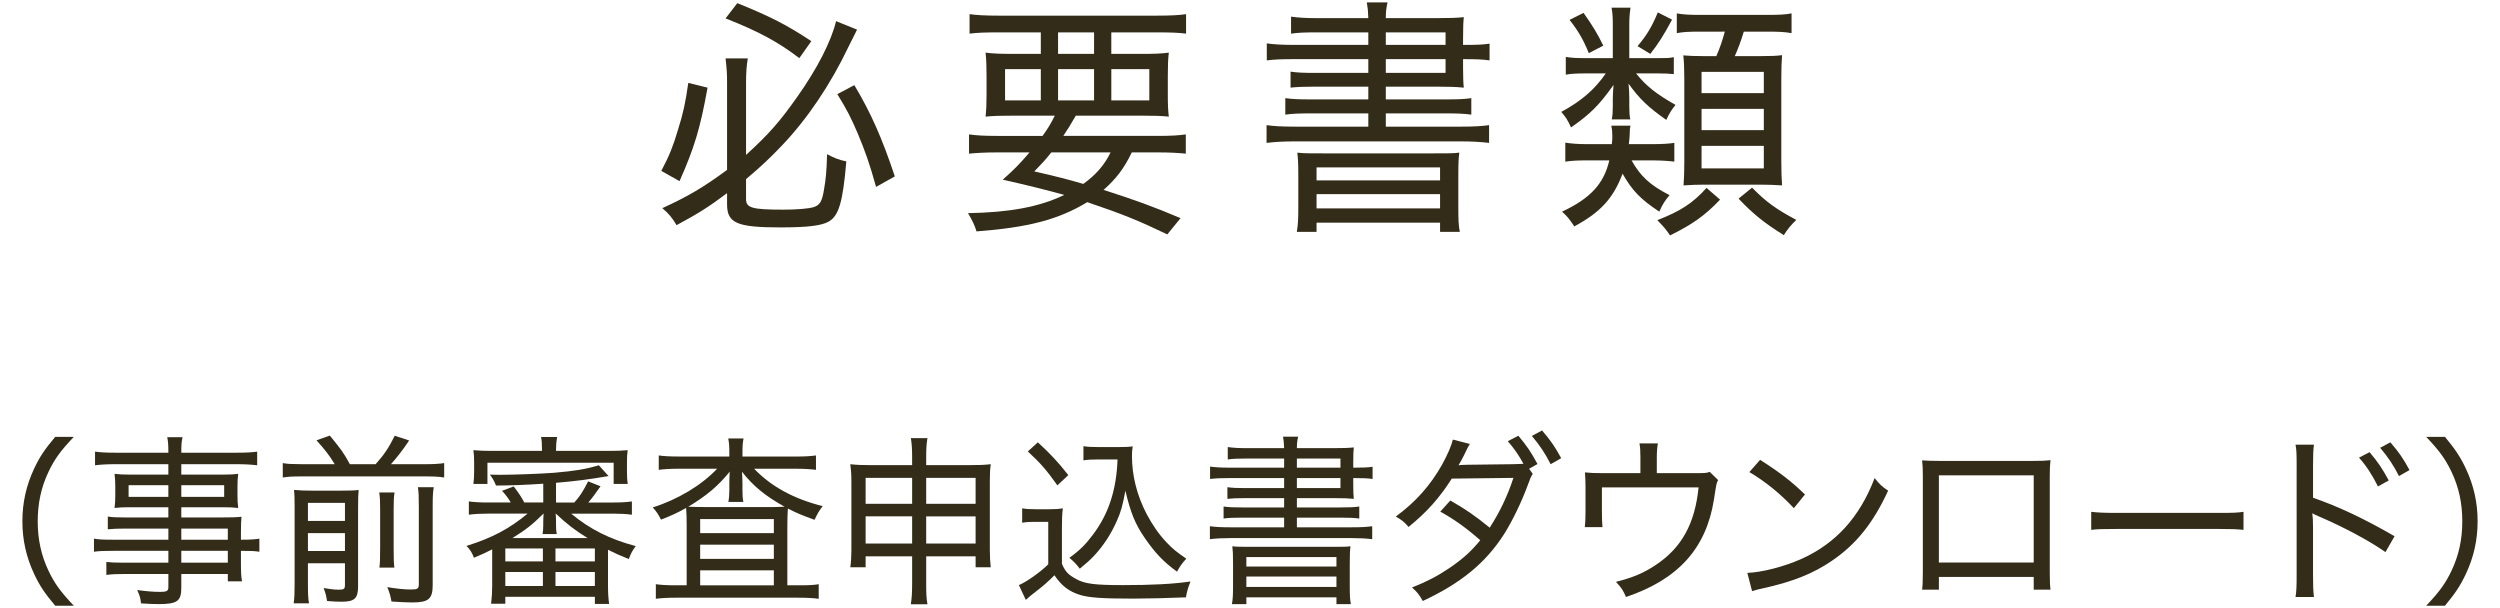
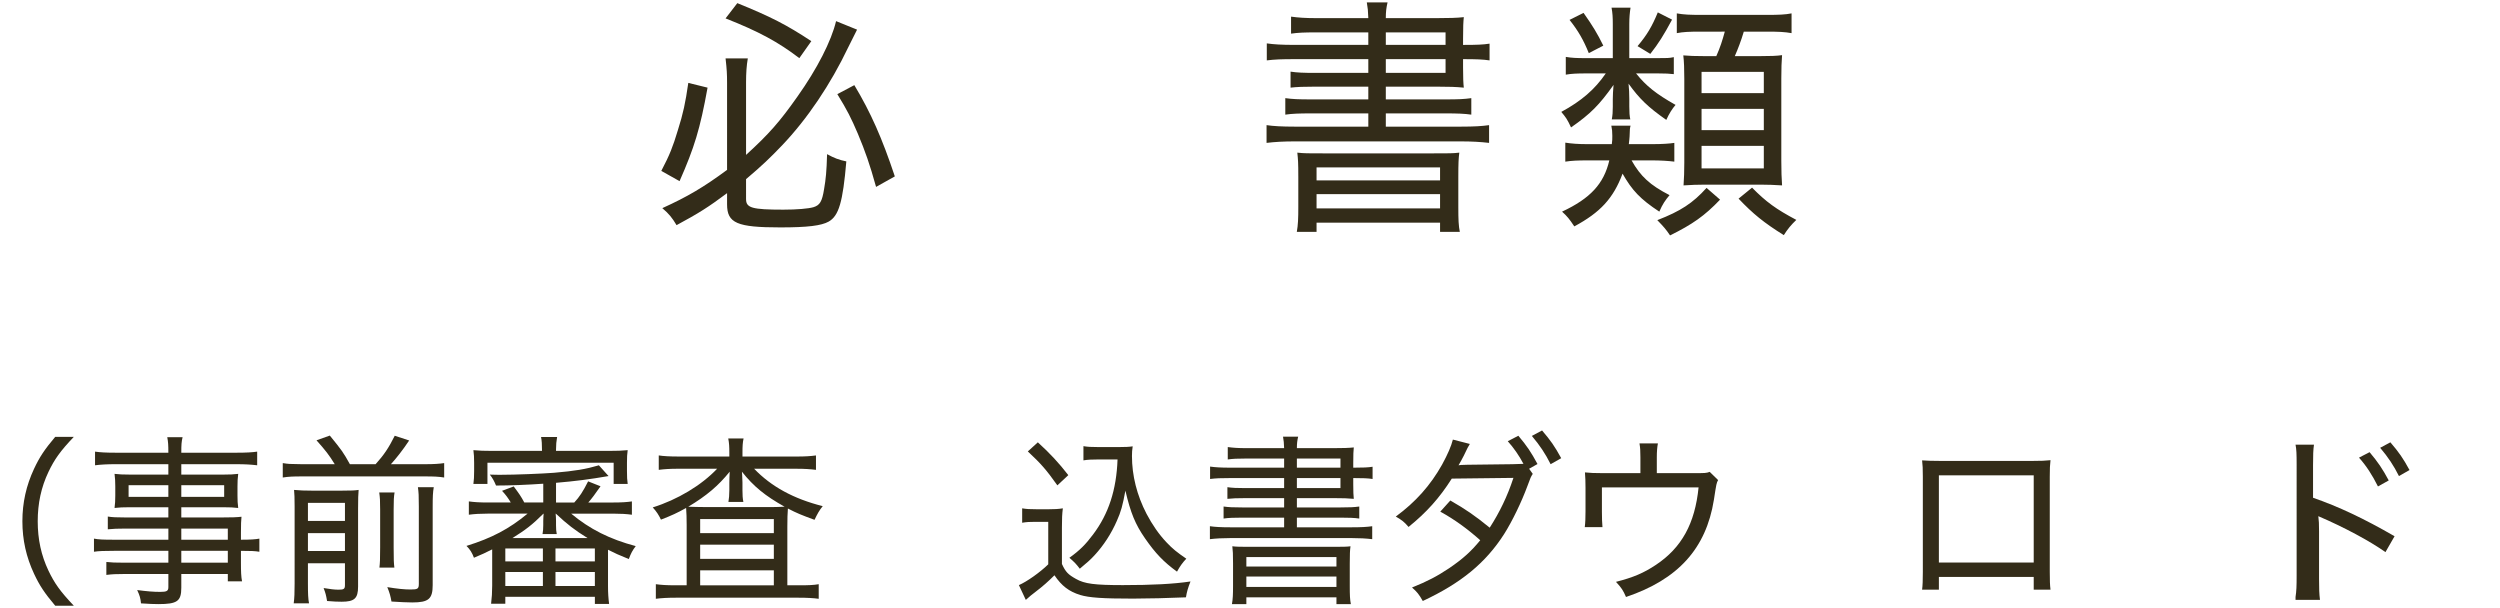
<svg xmlns="http://www.w3.org/2000/svg" version="1.1" id="レイヤー_1" x="0px" y="0px" width="370px" height="90px" viewBox="0 0 370 90" enable-background="new 0 0 370 90" xml:space="preserve">
  <g>
    <g>
      <g>
        <g>
          <path fill="#332C19" d="M8.173,89.648c-1.592-1.889-2.321-2.996-3.131-4.725c-1.16-2.482-1.728-5.02-1.728-7.773      s0.567-5.291,1.728-7.773c0.81-1.729,1.539-2.834,3.131-4.725h2.754c-2.024,2.133-2.861,3.32-3.752,5.184      c-1.08,2.268-1.593,4.67-1.593,7.314c0,2.646,0.513,5.049,1.593,7.314c0.891,1.863,1.728,3.051,3.752,5.184H8.173z" />
          <path fill="#332C19" d="M24.917,78.23h-6.424c-1.053,0-1.755,0.027-2.538,0.107v-1.889c0.648,0.107,1.323,0.135,2.592,0.135      h6.37v-1.512h-5.749c-0.892,0-1.593,0.027-2.214,0.107c0.081-0.621,0.108-1.105,0.108-1.836v-1.35      c0-0.729-0.027-1.188-0.108-1.861c0.647,0.08,1.296,0.107,2.24,0.107h5.723v-1.539h-7.773c-1.27,0-2.241,0.055-3.078,0.162      V66.84c0.729,0.107,1.566,0.162,3.158,0.162h7.693c0-1.135-0.027-1.594-0.162-2.295h2.268c-0.162,0.676-0.189,1.08-0.189,2.295      h8.071c1.593,0,2.43-0.055,3.158-0.162v2.023c-0.891-0.107-1.781-0.162-3.05-0.162h-8.18v1.539h6.209      c0.944,0,1.565-0.027,2.213-0.107c-0.081,0.674-0.107,1.08-0.107,1.861v1.35c0,0.783,0.026,1.162,0.107,1.836      c-0.62-0.08-1.295-0.107-2.159-0.107h-6.263v1.512h5.938c1.566,0,2.268-0.027,2.97-0.107c-0.054,0.594-0.081,1.053-0.081,2.348      v1.053c1.403,0,2.159-0.055,2.727-0.162v1.943c-0.648-0.107-1.242-0.135-2.727-0.135v1.754c0,1.35,0.027,2.053,0.162,2.754      h-2.105v-1.08h-6.884v2.025c0,1.996-0.594,2.43-3.4,2.43c-0.567,0-1.377-0.027-2.564-0.109c-0.081-0.781-0.189-1.16-0.567-1.971      c1.458,0.189,2.376,0.271,3.429,0.271c0.944,0,1.188-0.135,1.188-0.703v-1.943h-6.532c-1.215,0-1.781,0.027-2.646,0.135V83.17      c0.783,0.082,1.242,0.107,2.592,0.107h6.586v-1.754h-8.071c-1.484,0-2.213,0.027-2.941,0.135v-1.943      c0.675,0.135,1.403,0.162,2.915,0.162h8.098V78.23z M19.032,71.807v1.727h5.885v-1.727H19.032z M26.833,73.533h6.344v-1.727      h-6.344V73.533z M33.716,79.877V78.23h-6.884v1.646H33.716z M26.833,83.277h6.884v-1.754h-6.884V83.277z" />
          <path fill="#332C19" d="M49.542,68.701c-0.81-1.322-1.35-2.023-2.699-3.535l1.971-0.701c1.781,2.186,1.997,2.482,2.969,4.236      h3.807c1.241-1.375,1.943-2.428,2.834-4.211l2.132,0.703c-0.972,1.457-1.916,2.645-2.699,3.508h5.129      c1.215,0,1.998-0.053,2.753-0.162v2.133c-0.836-0.135-1.538-0.162-2.753-0.162H44.602c-1.215,0-1.89,0.027-2.753,0.162v-2.133      c0.891,0.137,0.891,0.137,2.753,0.162H49.542z M45.574,86.436c0,1.432,0.027,2.16,0.162,2.861h-2.268      c0.108-0.781,0.135-1.592,0.135-2.941V74.91c0-1.322-0.026-1.727-0.081-2.402c0.891,0.082,1.539,0.107,2.618,0.107h4.481      c1.457,0,1.862-0.025,2.456-0.107c-0.054,0.621-0.081,1.295-0.081,2.807v11.5c0,1.754-0.54,2.24-2.43,2.24      c-0.539,0-1.295-0.027-2.159-0.107c-0.162-0.918-0.216-1.135-0.513-1.918c0.918,0.162,1.646,0.244,2.214,0.244      c0.782,0,0.944-0.109,0.944-0.676v-3.238h-5.479V86.436z M51.053,77.098v-2.674h-5.479v2.674H51.053z M51.053,81.551v-2.646      h-5.479v2.646H51.053z M58.395,72.887c-0.107,0.646-0.135,1.133-0.135,2.562v5.561c0,1.945,0.027,2.322,0.108,2.998h-2.214      c0.081-0.73,0.108-1.162,0.108-2.998v-5.586c0-1.35-0.027-1.756-0.136-2.537H58.395z M64.199,72.104      c-0.135,0.729-0.162,1.457-0.162,2.889v11.605c0,2.053-0.621,2.564-3.023,2.564c-0.782,0-1.728-0.053-3.077-0.135      c-0.135-0.783-0.27-1.295-0.62-2.133c1.484,0.244,2.51,0.352,3.455,0.352c1.053,0,1.214-0.107,1.214-0.836V74.938      c0-1.594-0.026-2.051-0.135-2.834H64.199z" />
          <path fill="#332C19" d="M84.991,74.371c0.756-0.811,1.295-1.621,2.051-3.131l1.836,0.729c-0.864,1.24-1.269,1.781-1.809,2.402      h3.644c1.242,0,2.079-0.055,2.808-0.162v1.971c-0.783-0.109-1.674-0.162-2.808-0.162h-6.181      c2.753,2.293,5.695,3.779,9.556,4.805c-0.486,0.646-0.702,1.053-1.026,1.916c-1.484-0.594-2.052-0.863-3.077-1.377v5.318      c0,1.105,0.054,1.861,0.162,2.699h-2.105v-1.053H74.787v1.025h-2.105c0.108-0.863,0.162-1.701,0.162-2.672v-5.373      c-1.025,0.514-1.403,0.703-2.699,1.242c-0.27-0.729-0.566-1.215-1.106-1.754c3.752-1.16,6.344-2.537,9.043-4.777h-5.885      c-1.106,0-1.997,0.053-2.808,0.162v-1.971c0.756,0.107,1.593,0.162,2.808,0.162h3.401c-0.433-0.703-0.702-1.08-1.296-1.729      l1.728-0.648c0.783,1.053,1.08,1.459,1.565,2.377h2.808V71.59c-2.321,0.162-4.94,0.27-6.991,0.27      c-0.243-0.594-0.486-1.078-0.918-1.619c0.729,0.027,1.296,0.027,1.646,0.027c2.078,0,6.128-0.162,7.855-0.297      c3.131-0.27,4.724-0.539,6.64-1.107l1.431,1.594c-2.808,0.484-4.913,0.756-7.773,0.998v2.916H84.991z M80.212,66.543      c0-0.756-0.026-1.322-0.135-1.863h2.375c-0.107,0.594-0.161,1.16-0.161,1.863v0.189h7.827c1.161,0,1.971-0.027,2.78-0.109      c-0.081,0.566-0.107,1.025-0.107,1.891v1.188c0,0.836,0.026,1.402,0.107,1.916h-2.078v-3.131H72.142v3.131h-2.079      c0.081-0.566,0.108-1.107,0.108-1.916v-1.188c0-0.811-0.027-1.297-0.108-1.891c0.811,0.082,1.62,0.109,2.808,0.109h7.342V66.543      z M74.787,83.09h5.561v-1.918h-5.561V83.09z M74.787,86.732h5.561v-2.078h-5.561V86.732z M80.428,76.018      c-1.646,1.646-2.645,2.402-4.589,3.617H86.96c-1.916-1.188-2.996-2.025-4.696-3.617h-0.027c0.027,0.242,0.055,0.729,0.055,1.08      v0.646c0,0.514,0.026,0.918,0.107,1.297h-2.105c0.081-0.434,0.108-0.783,0.108-1.324v-0.594c0-0.35,0.026-0.674,0.054-1.105      H80.428z M82.21,83.09h5.83v-1.918h-5.83V83.09z M82.21,86.732h5.83v-2.078h-5.83V86.732z" />
          <path fill="#332C19" d="M107.942,67.029c0-0.918-0.027-1.459-0.162-2.133h2.268c-0.135,0.621-0.162,1.16-0.162,2.105v0.566      h8.044c1.215,0,2.052-0.055,2.834-0.162v2.133c-0.863-0.107-1.7-0.162-2.834-0.162h-6.316c2.537,2.645,5.857,4.453,10.149,5.533      c-0.54,0.676-0.756,1.08-1.215,2.025c-1.916-0.703-2.646-1-3.94-1.674c-0.055,0.566-0.081,1.674-0.081,2.699v8.664h1.809      c1.322,0,2.051-0.027,2.834-0.162v2.16c-0.756-0.107-1.755-0.162-2.97-0.162H100.06c-1.242,0-2.187,0.055-2.996,0.162v-2.16      c0.782,0.107,1.565,0.162,2.888,0.162h1.674v-8.934c0-1.08-0.027-1.756-0.081-2.512c-1.296,0.729-2.187,1.135-3.725,1.729      c-0.352-0.729-0.648-1.188-1.215-1.809c3.644-1.135,7.207-3.266,9.528-5.723h-5.83c-1.134,0-1.971,0.055-2.808,0.162v-2.133      c0.675,0.107,1.646,0.162,2.915,0.162h7.531V67.029z M107.942,71.428c0-0.459,0.027-1.08,0.054-1.619      c-1.7,2.105-3.428,3.562-6.127,5.184c0.647,0.025,1.646,0.053,2.564,0.053h9.204c0.972,0,1.35,0,2.483-0.053      c-2.861-1.594-4.615-3.023-6.316-5.184c0.027,0.162,0.054,0.701,0.081,1.619v1.135c0,0.701,0.027,1.215,0.135,1.727h-2.213      c0.081-0.459,0.135-1.053,0.135-1.754V71.428z M103.624,78.904h10.904v-2.078h-10.904V78.904z M103.624,82.711h10.904v-2.105      h-10.904V82.711z M103.624,86.625h10.904v-2.213h-10.904V86.625z" />
-           <path fill="#332C19" d="M128.113,82.334v1.619h-2.268c0.108-0.756,0.162-1.594,0.162-2.537V71.293      c0-1.105-0.054-1.754-0.162-2.592c0.972,0.109,1.674,0.137,2.97,0.137h6.181v-1.162c0-1.322-0.054-1.996-0.188-2.834h2.456      c-0.135,0.783-0.188,1.566-0.188,2.781v1.215h6.451c1.484,0,2.105-0.027,3.104-0.137c-0.107,0.811-0.135,1.432-0.135,2.539      v10.176c0,1.025,0.054,1.809,0.135,2.537h-2.24v-1.619h-7.314v3.939c0,1.594,0.026,2.242,0.188,3.158h-2.456      c0.135-0.971,0.188-1.646,0.188-3.158v-3.939H128.113z M128.113,70.727v3.832h6.883v-3.832H128.113z M128.113,76.422v4.021      h6.883v-4.021H128.113z M137.075,74.559h7.314v-3.832h-7.314V74.559z M137.075,80.443h7.314v-4.021h-7.314V80.443z" />
          <path fill="#332C19" d="M151.28,75.234c0.648,0.107,1.08,0.135,2.133,0.135h1.809c0.81,0,1.403-0.027,2.078-0.135      c-0.108,0.891-0.135,1.512-0.135,2.861v5.371c0.54,1.188,0.918,1.566,2.078,2.213c1.269,0.73,2.78,0.918,6.938,0.918      c4.292,0,7.477-0.162,10.014-0.539c-0.377,0.945-0.539,1.512-0.675,2.348c-2.429,0.109-5.83,0.189-7.827,0.189      c-4.508,0-6.479-0.135-7.828-0.539c-1.646-0.514-2.727-1.324-3.806-2.916c-0.892,0.891-1.701,1.619-2.808,2.457      c-0.702,0.539-0.702,0.539-1.431,1.188l-1.025-2.188c1.188-0.512,3.131-1.889,4.346-3.076v-6.289h-1.917      c-0.863,0-1.295,0.025-1.943,0.135V75.234z M153.601,65.463c1.809,1.646,3.158,3.104,4.508,4.859l-1.619,1.512      c-1.646-2.322-2.43-3.213-4.373-5.021L153.601,65.463z M162.536,68c-0.917,0-1.592,0.027-2.187,0.135v-2.105      c0.595,0.107,1.161,0.135,2.214,0.135h3.05c0.918,0,1.512-0.027,2.024-0.107c-0.081,0.486-0.107,0.945-0.107,1.43      c0,2.889,0.729,5.805,2.159,8.559c0.837,1.592,1.836,3.049,2.97,4.236c0.891,0.945,1.538,1.459,2.915,2.402      c-0.567,0.594-0.945,1.135-1.377,1.918c-1.971-1.432-3.186-2.699-4.724-4.914c-1.458-2.105-2.133-3.752-2.915-7.072      c-0.405,2.188-0.648,3.105-1.269,4.482c-0.811,1.861-1.943,3.615-3.293,5.074c-0.595,0.646-1.08,1.08-2.187,1.996      c-0.486-0.646-0.783-0.971-1.539-1.619c1.539-1.105,2.375-1.943,3.509-3.455c2.295-3.049,3.455-6.586,3.617-11.094H162.536z" />
          <path fill="#332C19" d="M190.049,67.865h-5.722c-1.161,0-1.863,0.027-2.618,0.135v-1.836c0.81,0.109,1.511,0.162,2.807,0.162      h5.534c-0.027-0.836-0.055-1.053-0.162-1.699h2.24c-0.135,0.566-0.189,1.025-0.189,1.699h5.426c1.377,0,2.268-0.027,2.996-0.107      c-0.053,0.486-0.08,1.053-0.08,2.348v0.648h0.162c1.295,0,2.023-0.027,2.699-0.135v1.809c-0.729-0.107-1.404-0.135-2.861-0.135      v0.918c0,1.053,0.027,1.727,0.08,2.158c-0.809-0.08-1.592-0.107-2.914-0.107h-5.508V75.1h6.479c1.35,0,1.971-0.027,2.754-0.135      v1.781c-0.729-0.107-1.539-0.135-2.754-0.135h-6.479v1.43h8.1c1.457,0,2.293-0.053,3.049-0.162v1.918      c-0.918-0.109-1.889-0.162-3.049-0.162h-17.924c-1.188,0-2.159,0.053-3.05,0.162v-1.918c0.729,0.109,1.646,0.162,3.05,0.162      h7.936v-1.43h-6.208c-1.241,0-2.024,0.027-2.753,0.135v-1.781c0.782,0.107,1.403,0.135,2.753,0.135h6.208v-1.377h-5.722      c-1.242,0-1.971,0.027-2.673,0.107v-1.727c0.729,0.107,1.404,0.135,2.673,0.135h5.722v-1.484h-7.936      c-1.431,0-2.159,0.027-3.023,0.135v-1.836c0.756,0.107,1.593,0.162,3.023,0.162h7.936V67.865z M182.491,83.412      c0-1.457-0.027-1.861-0.107-2.562c0.755,0.08,1.053,0.08,3.077,0.08h11.336c1.998,0,2.43,0,3.078-0.08      c-0.082,0.594-0.109,1.16-0.109,2.59v3.268c0,1.402,0.027,2.023,0.162,2.699h-2.133v-1h-13.333v1h-2.133      c0.135-0.756,0.162-1.459,0.162-2.699V83.412z M184.461,83.846h13.333v-1.404h-13.333V83.846z M184.461,86.867h13.333V85.33      h-13.333V86.867z M198.389,69.215v-1.35h-6.451v1.35H198.389z M191.938,72.238h6.451v-1.484h-6.451V72.238z" />
          <path fill="#332C19" d="M226.848,70.133c-0.297,0.459-0.324,0.539-0.783,1.781c-0.863,2.348-2.24,5.209-3.455,7.127      c-2.727,4.264-6.371,7.26-12.039,9.906c-0.566-1-0.836-1.324-1.592-1.998c2.295-0.918,3.725-1.674,5.506-2.861      c2.053-1.404,3.24-2.482,4.59-4.131c-1.943-1.727-3.807-3.076-5.912-4.236l1.484-1.646c2.268,1.295,3.645,2.24,5.83,4.021      c1.459-2.268,2.619-4.643,3.51-7.369l-9.123,0.107c-1.836,2.889-3.727,4.994-6.398,7.154c-0.646-0.756-0.971-1-1.889-1.539      c2.941-2.16,5.129-4.615,6.855-7.693c0.838-1.539,1.35-2.727,1.594-3.697l2.51,0.646c-0.297,0.486-0.297,0.486-0.891,1.729      c-0.297,0.594-0.566,1.053-0.783,1.43c0.404-0.08,0.404-0.08,7.963-0.162l1.646-0.053c-0.674-1.27-1.43-2.35-2.322-3.348      l1.566-0.811c1.27,1.512,1.889,2.43,2.834,4.186l-1.242,0.701L226.848,70.133z M228.225,63.709      c1.268,1.484,1.861,2.32,2.834,4.102l-1.566,0.891c-0.783-1.564-1.592-2.779-2.779-4.184L228.225,63.709z" />
          <path fill="#332C19" d="M250.662,70.025c1.701,0,1.863,0,2.375-0.189l1.242,1.215c-0.242,0.459-0.242,0.459-0.621,2.914      c-1.16,7.234-5.316,11.797-13.01,14.389c-0.432-1-0.648-1.324-1.484-2.24c2.564-0.648,4.129-1.324,5.91-2.512      c3.807-2.537,5.777-6.1,6.316-11.471h-14.307v3.59c0,0.918,0.027,1.727,0.082,2.293h-2.619c0.082-0.646,0.109-1.375,0.109-2.348      v-3.455c0-0.945-0.027-1.619-0.082-2.295c0.811,0.082,1.377,0.109,2.592,0.109h5.615v-2.322c0-0.998-0.027-1.43-0.137-2.078      h2.727c-0.107,0.539-0.162,1.215-0.162,2.051v2.35H250.662z" />
-           <path fill="#332C19" d="M258.605,84.789c2.158-0.08,5.398-0.918,7.908-2.023c5.156-2.295,8.719-6.209,10.932-12.012      c0.756,0.943,1.053,1.24,1.998,1.861c-2.213,4.805-4.723,7.938-8.34,10.393c-2.754,1.891-5.777,3.078-10.123,4.049      c-0.863,0.189-1.08,0.244-1.674,0.432L258.605,84.789z M260.494,68.055c2.996,1.916,4.67,3.211,6.641,5.129l-1.646,2.023      c-2.023-2.16-4.184-3.914-6.586-5.344L260.494,68.055z" />
          <path fill="#332C19" d="M286.955,85.383v1.891h-2.484c0.082-0.621,0.109-1.459,0.109-2.646V70.564      c0-1.215-0.027-1.727-0.109-2.43c0.838,0.055,1.459,0.082,2.699,0.082h13.633c1.35,0,1.861-0.027,2.672-0.109      c-0.082,0.703-0.109,1.242-0.109,2.457v14.037c0,1.24,0.027,2.051,0.109,2.672h-2.484v-1.891H286.955z M300.99,70.348h-14.035      v12.904h14.035V70.348z" />
-           <path fill="#332C19" d="M309.5,75.748c0.865,0.107,1.863,0.16,3.727,0.16h15.17c2.158,0,2.699-0.025,3.643-0.16v2.672      c-1.025-0.109-1.809-0.135-3.67-0.135h-15.117c-2.131,0-2.807,0.025-3.752,0.135V75.748z" />
-           <path fill="#332C19" d="M339.74,88.354c0.135-0.891,0.162-1.594,0.162-3.133V68.783c0-1.646-0.027-2.268-0.162-2.969h2.727      c-0.109,0.756-0.137,1.512-0.137,3.023v4.83c3.807,1.324,7.479,3.051,12.066,5.695l-1.35,2.35      c-2.375-1.674-6.1-3.672-9.934-5.318c-0.404-0.162-0.486-0.215-0.891-0.432c0.082,0.676,0.107,1.135,0.107,2.213v7.045      c0,1.432,0.027,2.295,0.137,3.133H339.74z M350.699,66.92c1.268,1.512,1.889,2.43,2.834,4.184l-1.594,0.891      c-0.836-1.672-1.699-3.021-2.807-4.264L350.699,66.92z M353.775,65.463c1.27,1.484,1.863,2.322,2.834,4.104l-1.564,0.891      c-0.783-1.566-1.594-2.781-2.781-4.184L353.775,65.463z" />
-           <path fill="#332C19" d="M359.074,89.648c2.023-2.133,2.861-3.32,3.752-5.184c1.078-2.266,1.592-4.615,1.592-7.314      s-0.514-5.047-1.592-7.314c-0.891-1.863-1.729-3.051-3.752-5.184h2.779c1.566,1.891,2.295,2.996,3.104,4.725      c1.162,2.482,1.729,4.994,1.729,7.773c0,2.781-0.566,5.291-1.729,7.773c-0.809,1.729-1.537,2.836-3.104,4.725H359.074z" />
+           <path fill="#332C19" d="M339.74,88.354c0.135-0.891,0.162-1.594,0.162-3.133V68.783c0-1.646-0.027-2.268-0.162-2.969h2.727      c-0.109,0.756-0.137,1.512-0.137,3.023v4.83c3.807,1.324,7.479,3.051,12.066,5.695l-1.35,2.35      c-2.375-1.674-6.1-3.672-9.934-5.318c0.082,0.676,0.107,1.135,0.107,2.213v7.045      c0,1.432,0.027,2.295,0.137,3.133H339.74z M350.699,66.92c1.268,1.512,1.889,2.43,2.834,4.184l-1.594,0.891      c-0.836-1.672-1.699-3.021-2.807-4.264L350.699,66.92z M353.775,65.463c1.27,1.484,1.863,2.322,2.834,4.104l-1.564,0.891      c-0.783-1.566-1.594-2.781-2.781-4.184L353.775,65.463z" />
        </g>
      </g>
      <g>
        <g>
          <g>
            <path fill="#332C19" d="M104.719,12.971c-1.11,6.143-1.961,8.881-4.145,13.839l-2.701-1.518       c1.259-2.404,1.702-3.552,2.442-5.994c0.814-2.59,1.11-3.996,1.554-7.03L104.719,12.971z M110.417,29.474       c0,1.295,0.889,1.555,5.514,1.555c1.998,0,3.737-0.148,4.478-0.37c0.925-0.296,1.258-0.814,1.554-2.665       c0.259-1.517,0.37-2.59,0.444-5.18c1.073,0.592,1.776,0.852,2.849,1.073c-0.518,6.031-1.109,8.066-2.627,8.917       c-1.073,0.593-3.071,0.852-7.142,0.852c-6.401,0-7.881-0.629-7.881-3.404v-1.665c-2.775,2.072-4.182,2.96-7.475,4.736       c-0.666-1.11-1.11-1.665-2.109-2.517c3.737-1.702,6.068-3.07,9.584-5.661V12.231c0-1.259-0.037-1.962-0.223-3.59h3.293       c-0.185,1.073-0.259,2.184-0.259,3.516v10.768c3.404-3.108,4.995-4.922,7.623-8.658c2.886-4.07,4.995-8.178,5.698-11.139       l3.108,1.259c-0.407,0.813-0.481,0.962-1.296,2.59c-2.627,5.514-6.068,10.619-9.806,14.542       c-1.812,1.887-2.886,2.923-5.328,4.995V29.474z M109.123,0.464c4.922,1.998,7.253,3.183,10.953,5.625l-1.776,2.516       c-3.146-2.405-6.031-3.959-10.916-5.883L109.123,0.464z M126.44,12.601c2.442,4.07,4.107,7.845,5.994,13.506l-2.775,1.555       c-0.962-3.441-1.591-5.218-2.701-7.882c-0.999-2.331-1.554-3.441-3.034-5.847L126.44,12.601z" />
-             <path fill="#332C19" d="M154.299,20.112c0.851-1.184,1.221-1.813,1.812-2.997h-5.957c-2.072,0-3.293,0.037-4.292,0.147       c0.11-0.999,0.147-1.812,0.147-3.33v-2.664c0-1.554-0.037-2.441-0.147-3.479c1.073,0.148,2.331,0.186,4.033,0.186h4.145V4.794       h-6.365c-1.887,0-2.997,0.036-4.181,0.185V2.093c1.036,0.147,2.257,0.222,4.329,0.222h23.423c2.108,0,3.33-0.074,4.292-0.222       v2.886c-1.185-0.148-2.257-0.185-4.145-0.185h-6.919v3.182h4.477c1.776,0,2.961-0.037,4.034-0.186       c-0.111,0.963-0.148,1.851-0.148,3.479v2.627c0,1.739,0.037,2.442,0.148,3.367c-0.926-0.11-2.109-0.147-4.219-0.147h-9.547       c-0.813,1.405-1.109,1.887-1.85,2.997h13.986c1.998,0,3.146-0.074,4.145-0.223v2.85c-1.147-0.111-2.368-0.185-4.145-0.185       h-3.848c-1.147,2.368-2.294,3.885-4.182,5.55c4.625,1.48,7.29,2.442,11.396,4.182l-1.961,2.405       c-4.145-1.998-6.586-2.997-11.841-4.773c-4.292,2.59-8.695,3.737-16.392,4.329c-0.296-0.962-0.593-1.554-1.259-2.701       c6.18-0.111,10.583-0.925,14.246-2.701c-2.96-0.814-5.365-1.406-9.103-2.257c1.702-1.518,2.405-2.221,3.959-4.033h-4.772       c-1.776,0-3.034,0.073-4.182,0.185v-2.85c0.999,0.148,2.22,0.223,4.182,0.223H154.299z M148.749,10.232v4.626h5.292v-4.626       H148.749z M155.594,22.555c-0.852,1.073-1.258,1.517-2.517,2.812c3.516,0.814,4.699,1.11,7.253,1.851       c1.85-1.332,3.146-2.812,4.033-4.662H155.594z M156.593,7.976h5.328V4.794h-5.328V7.976z M156.593,14.858h5.328v-4.626h-5.328       V14.858z M164.475,14.858h5.624v-4.626h-5.624V14.858z" />
            <path fill="#332C19" d="M202.51,4.794h-7.844c-1.592,0-2.555,0.036-3.59,0.185V2.462c1.109,0.148,2.072,0.223,3.848,0.223       h7.586c-0.037-1.147-0.074-1.443-0.223-2.332h3.072c-0.186,0.777-0.26,1.406-0.26,2.332h7.438c1.887,0,3.109-0.037,4.107-0.148       c-0.074,0.666-0.111,1.443-0.111,3.219v0.889h0.223c1.775,0,2.775-0.037,3.699-0.186v2.479       c-0.998-0.147-1.924-0.185-3.922-0.185v1.258c0,1.443,0.037,2.368,0.111,2.96c-1.109-0.11-2.184-0.147-3.996-0.147H205.1v1.887       h8.881c1.85,0,2.701-0.037,3.773-0.186v2.442c-0.998-0.147-2.107-0.185-3.773-0.185H205.1v1.961h11.102       c1.998,0,3.145-0.074,4.182-0.223v2.628c-1.26-0.148-2.592-0.222-4.182-0.222h-24.57c-1.629,0-2.961,0.073-4.182,0.222v-2.628       c1,0.148,2.258,0.223,4.182,0.223h10.879v-1.961H194c-1.703,0-2.775,0.037-3.775,0.185v-2.442       c1.074,0.148,1.924,0.186,3.775,0.186h8.51v-1.887h-7.844c-1.703,0-2.701,0.037-3.664,0.147v-2.368       c1,0.148,1.924,0.186,3.664,0.186h7.844V8.753h-10.879c-1.961,0-2.961,0.037-4.145,0.185V6.422       c1.037,0.147,2.184,0.222,4.145,0.222h10.879V4.794z M192.148,26.106c0-1.998-0.037-2.553-0.146-3.516       c1.035,0.111,1.441,0.111,4.217,0.111h15.541c2.738,0,3.33,0,4.219-0.111c-0.111,0.814-0.148,1.592-0.148,3.553v4.478       c0,1.924,0.037,2.775,0.223,3.7h-2.924v-1.369H194.85v1.369h-2.922c0.184-1.036,0.221-1.998,0.221-3.7V26.106z M194.85,26.698       h18.279v-1.924H194.85V26.698z M194.85,30.843h18.279v-2.109H194.85V30.843z M213.943,6.644v-1.85H205.1v1.85H213.943z        M205.1,10.788h8.844V8.753H205.1V10.788z" />
            <path fill="#332C19" d="M245.281,8.604c1.443,0,1.777,0,2.443-0.148v2.517c-0.666-0.073-1.186-0.11-2.406-0.11h-3.182       c1.48,1.85,2.959,3.033,5.846,4.662c-0.48,0.555-0.961,1.295-1.369,2.22c-2.701-1.888-3.996-3.146-5.588-5.365       c0.074,0.666,0.111,1.554,0.111,2.257v1.11c0,0.851,0.037,1.442,0.148,1.924h-2.738c0.111-0.629,0.148-1.073,0.148-1.887v-1.11       c0-0.666,0.037-1.184,0.111-2.109c-2.109,2.961-3.367,4.256-6.291,6.291c-0.592-1.259-0.74-1.443-1.443-2.295       c2.998-1.628,4.959-3.33,6.586-5.697h-2.922c-1.332,0-2.184,0.037-2.998,0.185V8.42c0.852,0.147,1.555,0.185,3.035,0.185h3.922       V3.572c0-0.999-0.037-1.665-0.186-2.442h2.812c-0.111,0.703-0.186,1.48-0.186,2.442v5.032H245.281z M241.471,23.738       c1.332,2.368,2.738,3.663,5.623,5.144c-0.629,0.74-1.035,1.332-1.516,2.442c-2.812-1.851-4.033-3.146-5.439-5.624       c-1.369,3.662-3.293,5.734-7.143,7.807c-0.74-1.109-1.035-1.479-1.812-2.183c4.182-1.962,6.18-4.107,6.994-7.586h-3.146       c-1.553,0-2.404,0.037-3.367,0.186v-2.812c0.963,0.147,1.852,0.222,3.367,0.222h3.516c0.074-0.518,0.074-0.777,0.074-1.221       c0-0.629-0.037-0.999-0.148-1.518h2.85c-0.111,0.407-0.111,0.519-0.148,1.629c-0.037,0.332-0.037,0.592-0.111,1.109h3.479       c1.443,0,2.518-0.074,3.256-0.185v2.775c-0.887-0.111-2.035-0.186-3.367-0.186H241.471z M234.365,1.907       c1.332,1.887,2.035,3.034,2.924,4.848l-2.146,1.109c-0.777-1.924-1.555-3.293-2.85-4.921L234.365,1.907z M247.465,2.906       c-1.258,2.331-1.998,3.516-3.219,5.069l-1.889-1.146c1.406-1.666,2.146-2.924,2.998-4.996L247.465,2.906z M254.568,29.548       c-2.293,2.405-4.105,3.663-7.4,5.291c-0.629-0.925-0.887-1.221-1.887-2.257c3.441-1.332,5.254-2.517,7.289-4.773       L254.568,29.548z M251.646,4.683c-1.666,0-2.518,0.037-3.479,0.222V1.981c1.072,0.185,1.85,0.222,3.699,0.222h9.584       c1.814,0,2.738-0.037,3.701-0.222v2.923c-1.037-0.185-1.924-0.222-3.701-0.222h-3.367c-0.406,1.369-0.852,2.516-1.332,3.626       h3.59c1.738,0,2.627-0.037,3.404-0.147c-0.074,0.888-0.111,2.035-0.111,3.44v12.211c0,1.443,0.037,2.627,0.111,3.626       c-1.258-0.074-2.035-0.111-3.145-0.111h-8.326c-1.221,0-1.812,0.037-3.109,0.111c0.074-1.036,0.111-2.109,0.111-3.367V11.676       c0-1.443-0.037-2.553-0.148-3.479c0.889,0.074,1.629,0.111,3.221,0.111h1.664c0.592-1.332,0.889-2.294,1.258-3.626H251.646z        M251.83,13.785h9.215V10.64h-9.215V13.785z M251.83,19.261h9.215v-3.145h-9.215V19.261z M251.83,24.923h9.215v-3.33h-9.215       V24.923z M259.305,27.771c2.072,2.109,3.553,3.183,6.551,4.773c-0.777,0.74-1.295,1.369-1.852,2.257       c-2.959-1.85-4.551-3.145-6.697-5.402L259.305,27.771z" />
          </g>
        </g>
      </g>
    </g>
  </g>
</svg>